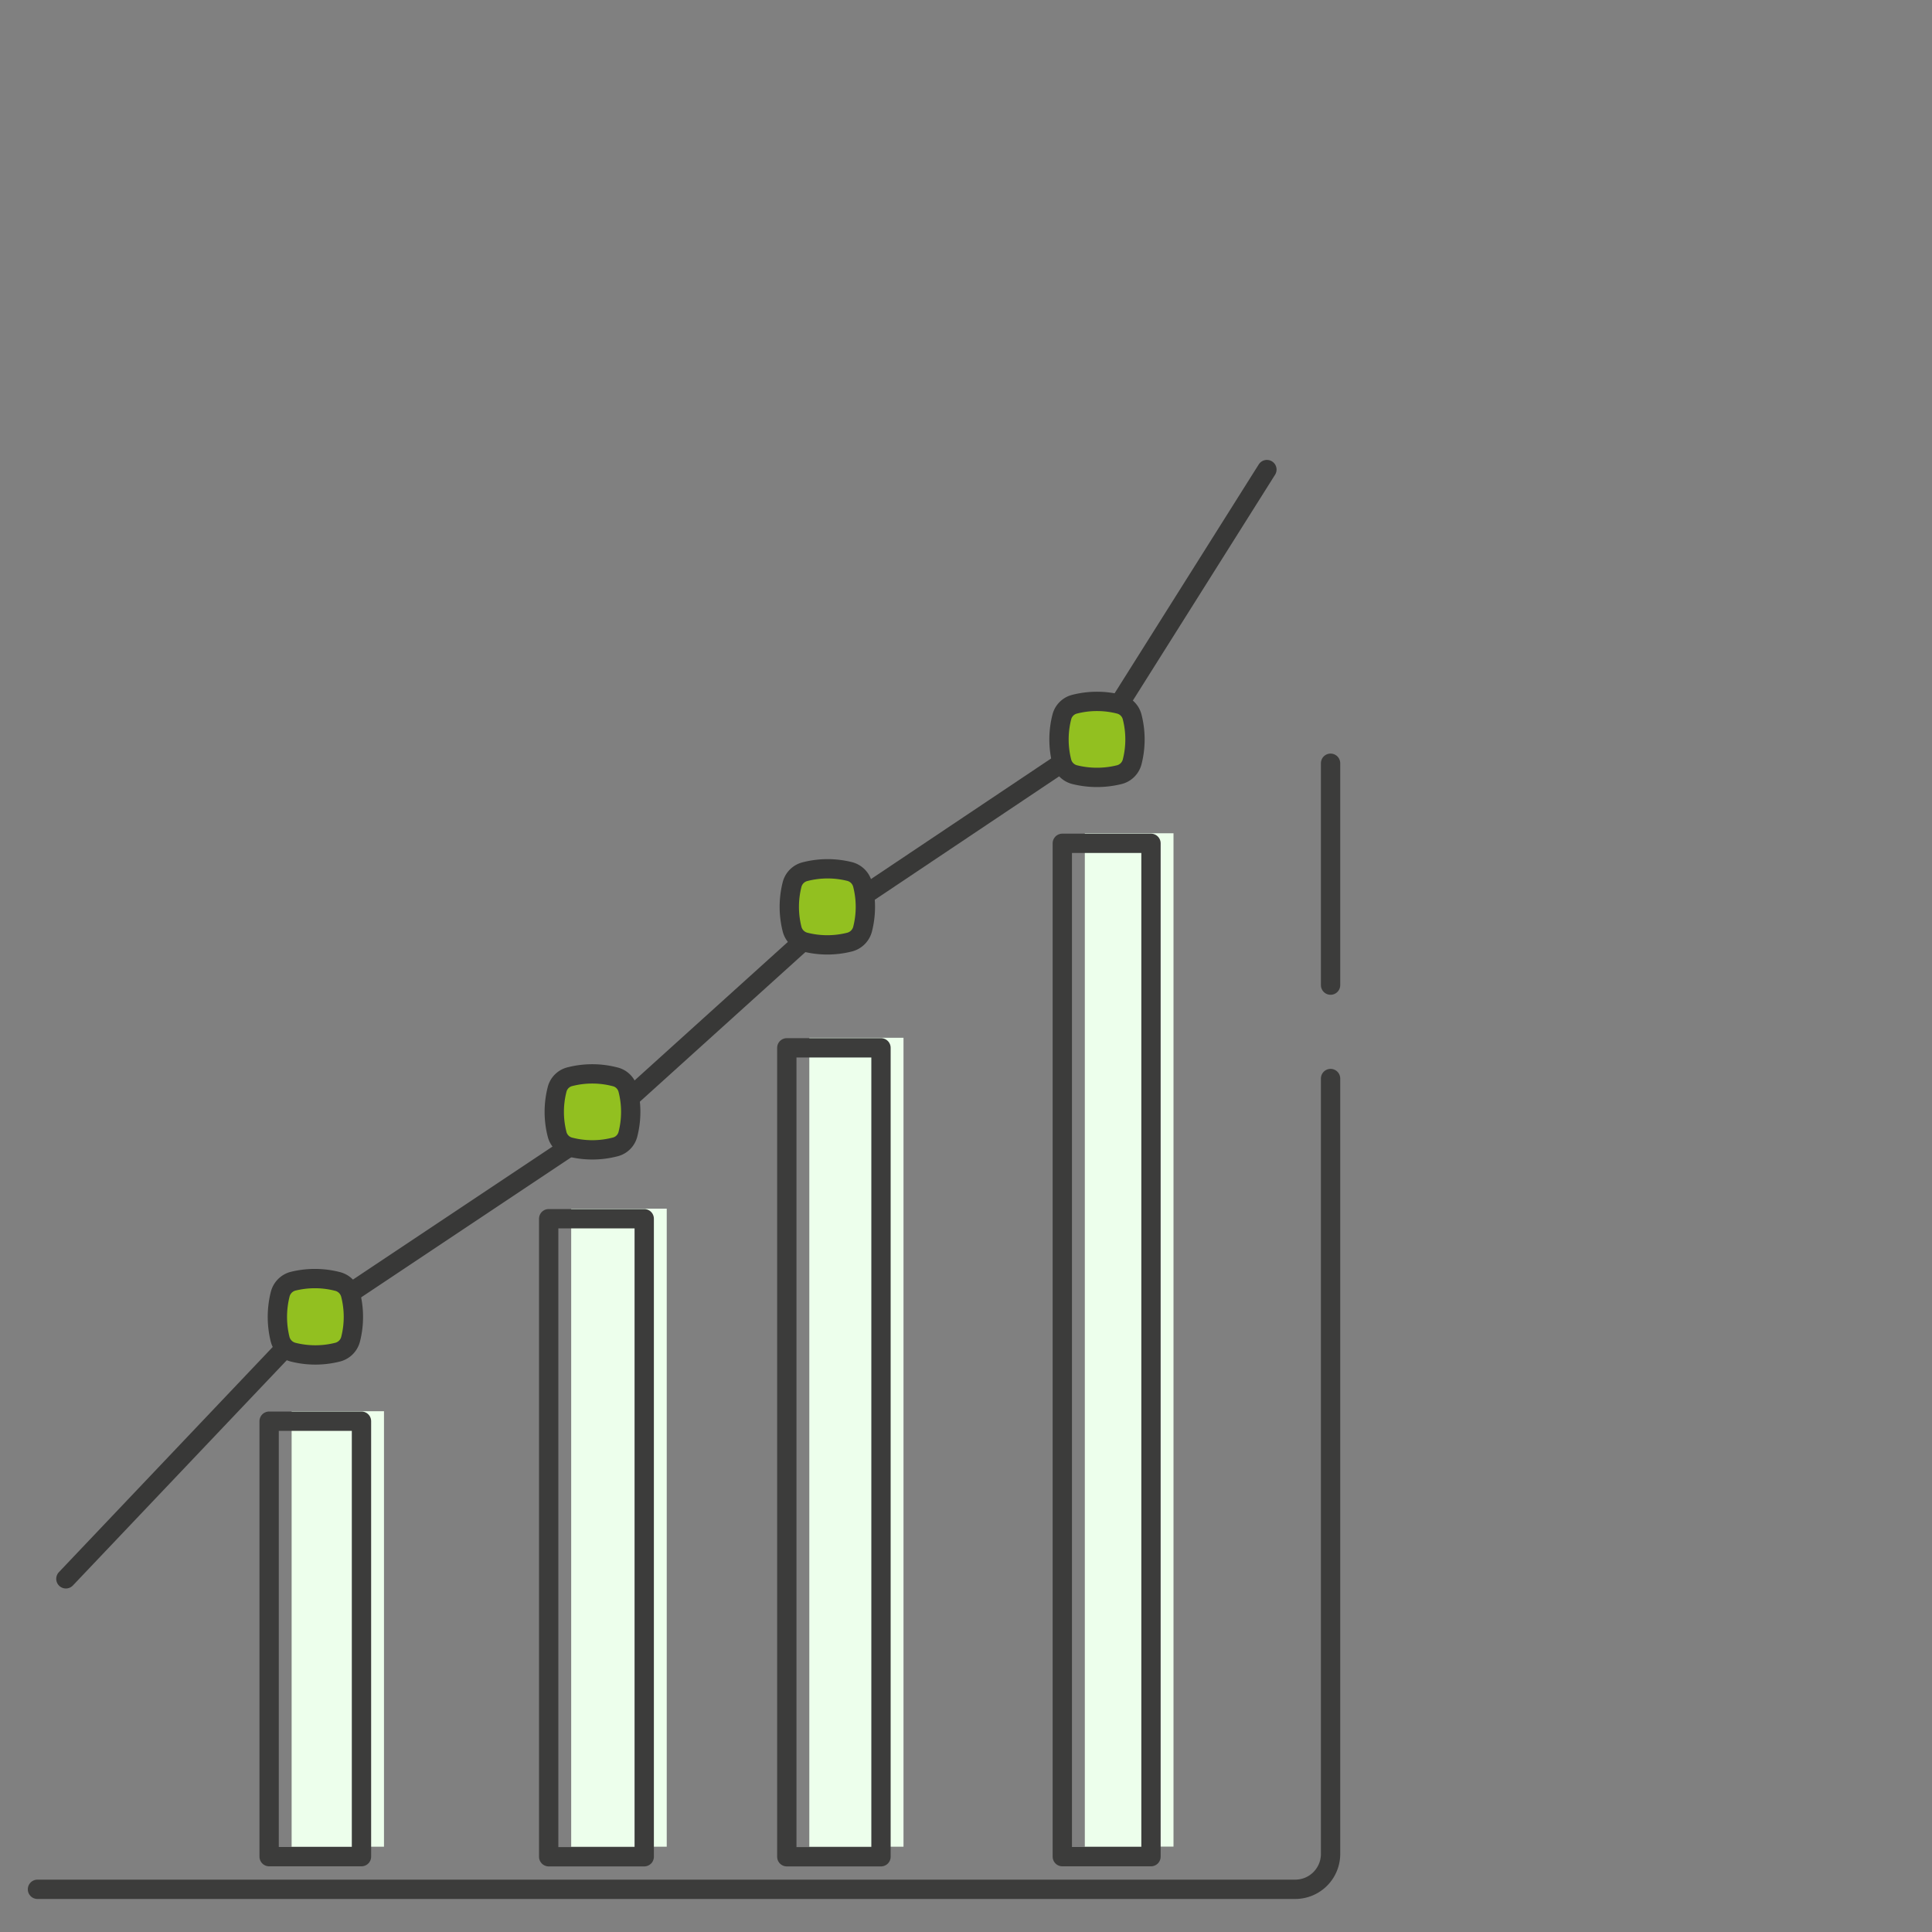
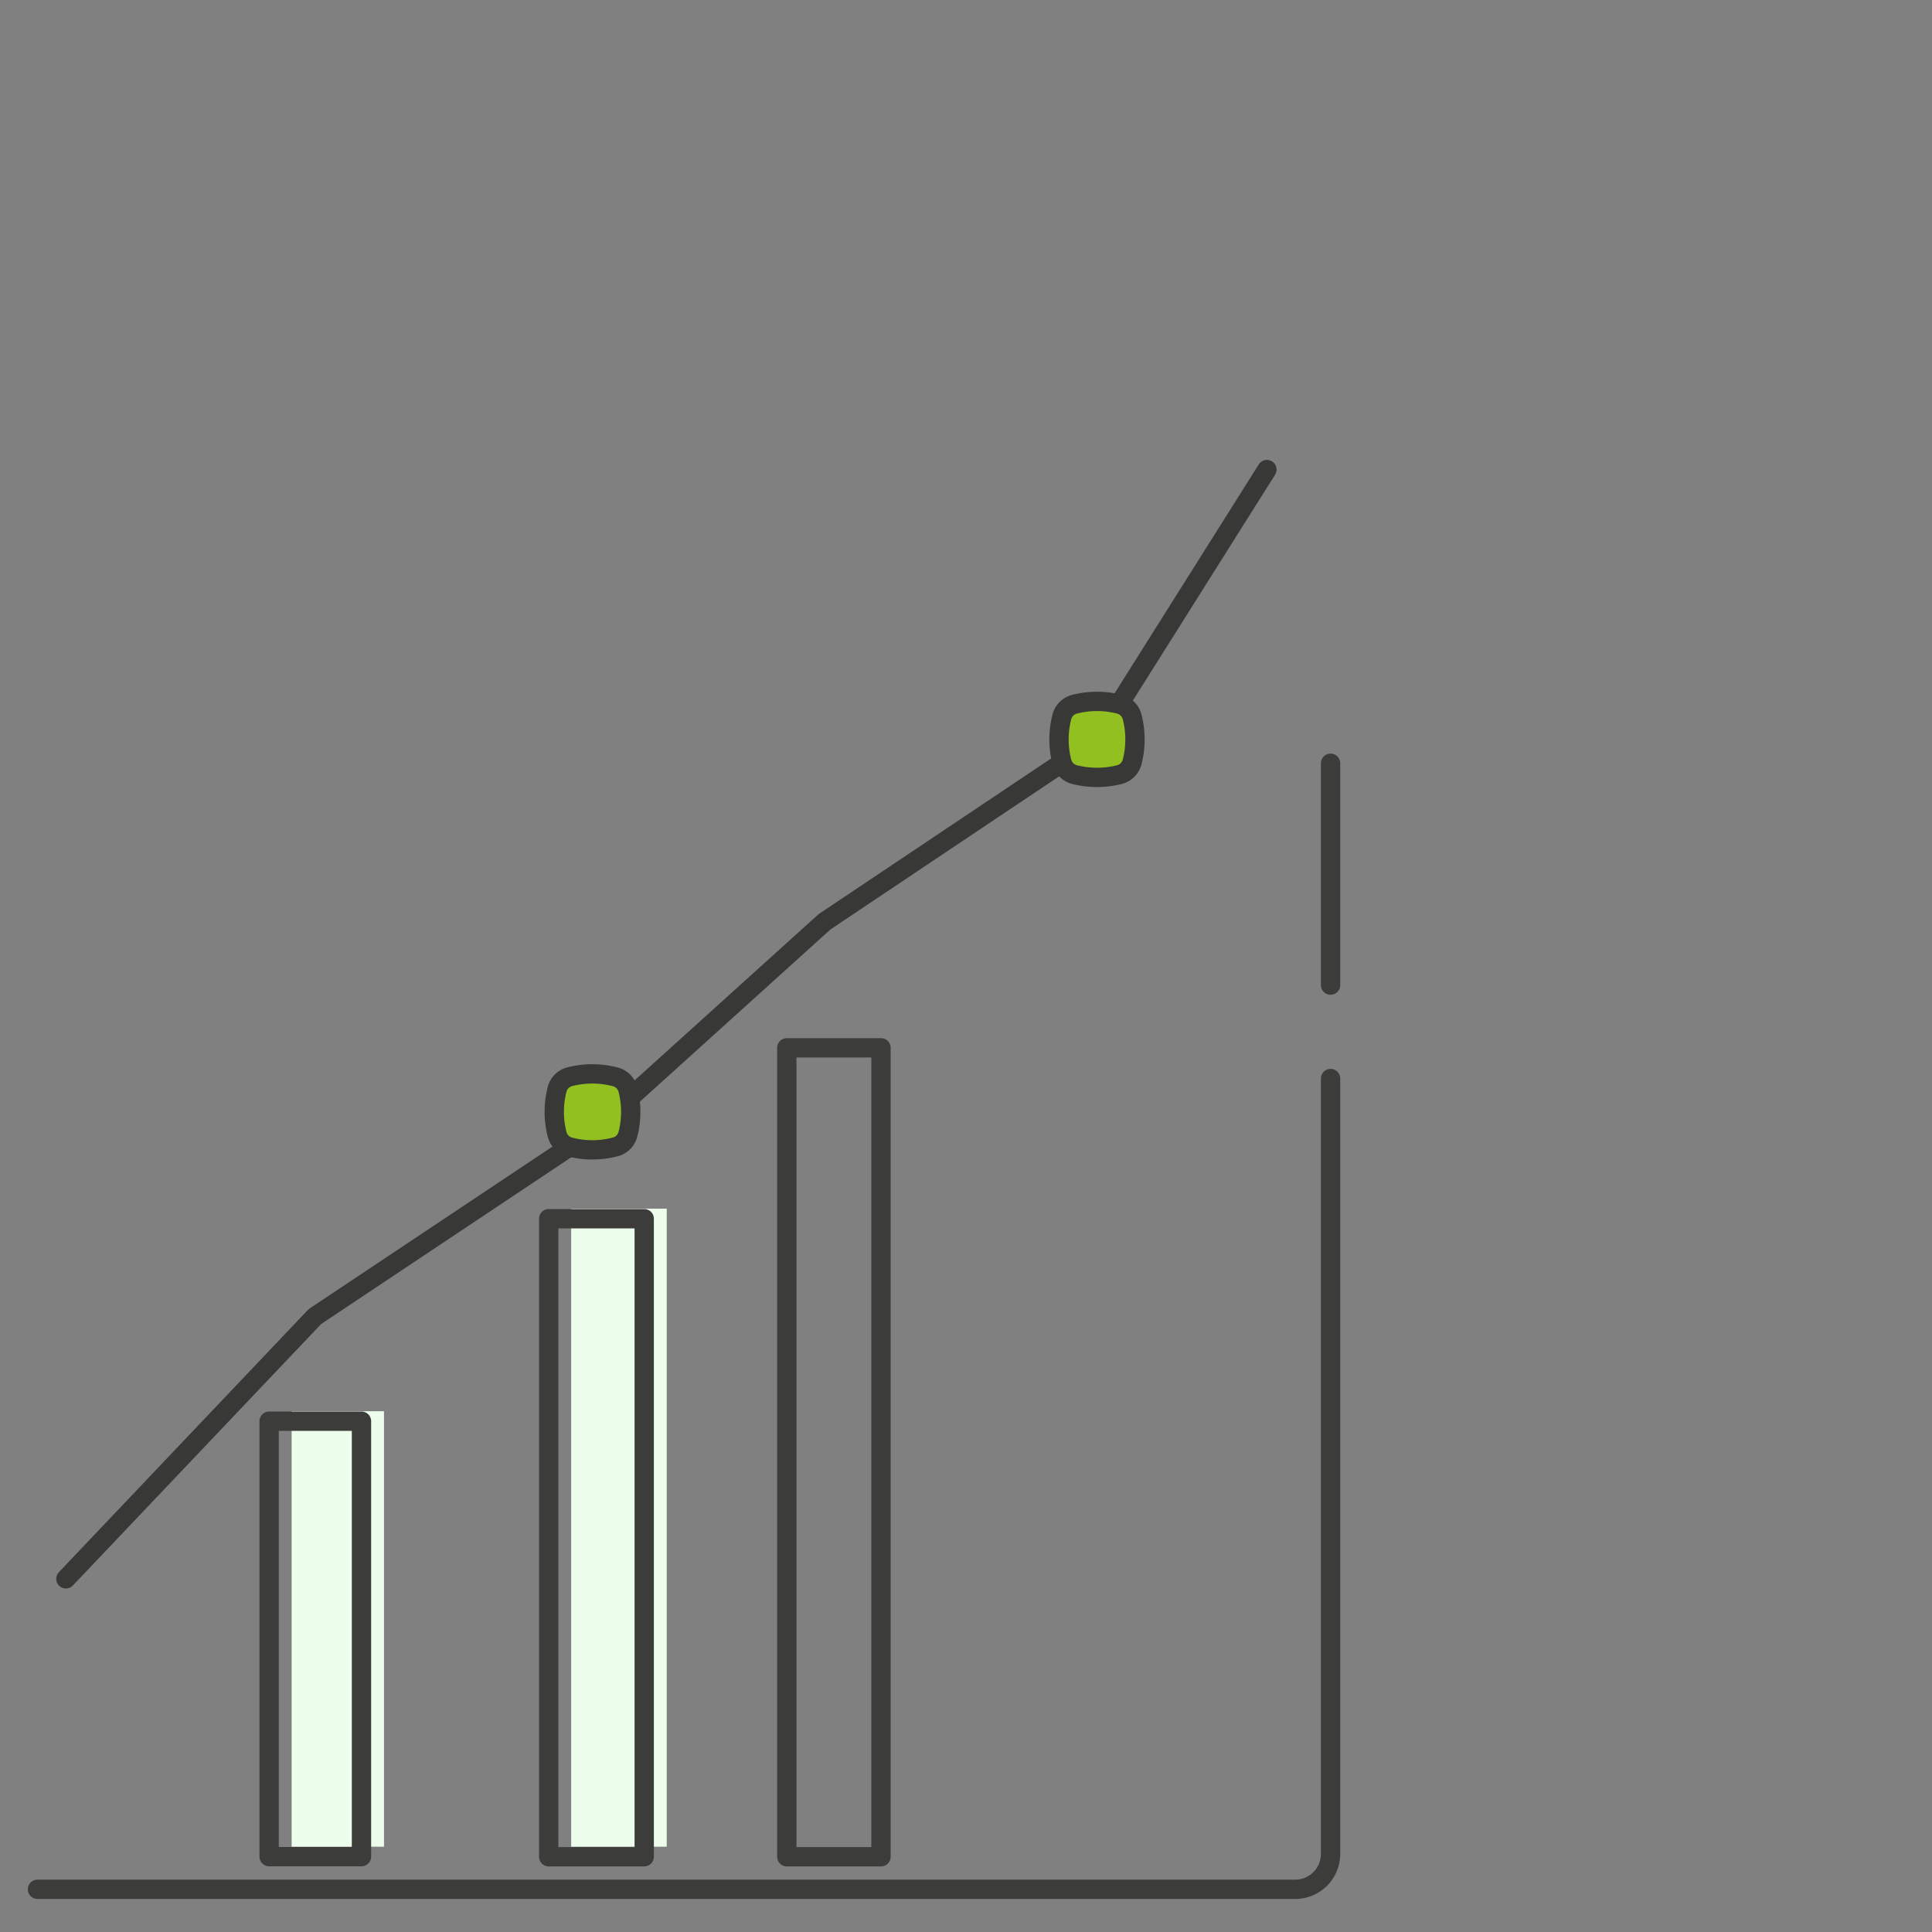
<svg xmlns="http://www.w3.org/2000/svg" id="Layer_1" data-name="Layer 1" viewBox="0 0 200 200">
  <rect x="0" y="0" width="200" height="200" fill="#808080" stroke="none" />
  <defs>
    <style>.cls-1{fill:#edffec;}.cls-2,.cls-3{fill:none;}.cls-2,.cls-4{stroke:#383837;}.cls-2,.cls-3,.cls-4{stroke-linecap:round;stroke-linejoin:round;stroke-width:2px;}.cls-3{stroke:#3c3c3b;}.cls-4{fill:#92c020;}</style>
  </defs>
  <rect class="cls-1" x="30.19" y="146.09" width="9.56" height="45.08" />
  <rect class="cls-1" x="59.13" y="125.12" width="9.89" height="66.05" />
-   <rect class="cls-1" x="83.78" y="107.43" width="9.75" height="83.74" />
-   <rect class="cls-1" x="112.3" y="86.26" width="9.18" height="104.9" />
  <polyline class="cls-2" points="6.82 163.44 32.6 136.29 61.31 117.15 85.36 95.42 113.56 76.54 131.15 48.61" />
  <line class="cls-3" x1="137.74" y1="101.98" x2="137.74" y2="79.01" />
  <path class="cls-3" d="M3.88,195.58h130.2a3.66,3.66,0,0,0,3.66-3.67V111.65" />
  <rect class="cls-3" x="27.86" y="147.12" width="9.56" height="45.08" />
  <rect class="cls-3" x="56.8" y="126.16" width="9.89" height="66.05" />
  <rect class="cls-3" x="81.45" y="108.47" width="9.75" height="83.74" />
-   <rect class="cls-3" x="109.97" y="87.3" width="9.18" height="104.9" />
  <path class="cls-4" d="M115.88,72.9a9.35,9.35,0,0,0-4.64,0,1.82,1.82,0,0,0-1.32,1.32,9.39,9.39,0,0,0,0,4.65,1.84,1.84,0,0,0,1.32,1.32,9.59,9.59,0,0,0,4.64,0,1.84,1.84,0,0,0,1.32-1.32,9.39,9.39,0,0,0,0-4.65A1.82,1.82,0,0,0,115.88,72.9Z" />
-   <path class="cls-4" d="M88,90.23a9.39,9.39,0,0,0-4.65,0A1.84,1.84,0,0,0,82,91.55a9.39,9.39,0,0,0,0,4.65,1.86,1.86,0,0,0,1.32,1.32,9.39,9.39,0,0,0,4.65,0,1.87,1.87,0,0,0,1.32-1.32,9.39,9.39,0,0,0,0-4.65A1.86,1.86,0,0,0,88,90.23Z" />
  <path class="cls-4" d="M63.63,111.46a9.35,9.35,0,0,0-4.64,0,1.81,1.81,0,0,0-1.32,1.32,9.35,9.35,0,0,0,0,4.64A1.81,1.81,0,0,0,59,118.74a9.35,9.35,0,0,0,4.64,0A1.81,1.81,0,0,0,65,117.42a9.35,9.35,0,0,0,0-4.64A1.81,1.81,0,0,0,63.63,111.46Z" />
-   <path class="cls-4" d="M34.92,132.65a9.39,9.39,0,0,0-4.65,0A1.87,1.87,0,0,0,29,134a9.63,9.63,0,0,0,0,4.65,1.87,1.87,0,0,0,1.32,1.32,9.39,9.39,0,0,0,4.65,0,1.86,1.86,0,0,0,1.32-1.32,9.39,9.39,0,0,0,0-4.65A1.86,1.86,0,0,0,34.92,132.65Z" />
</svg>